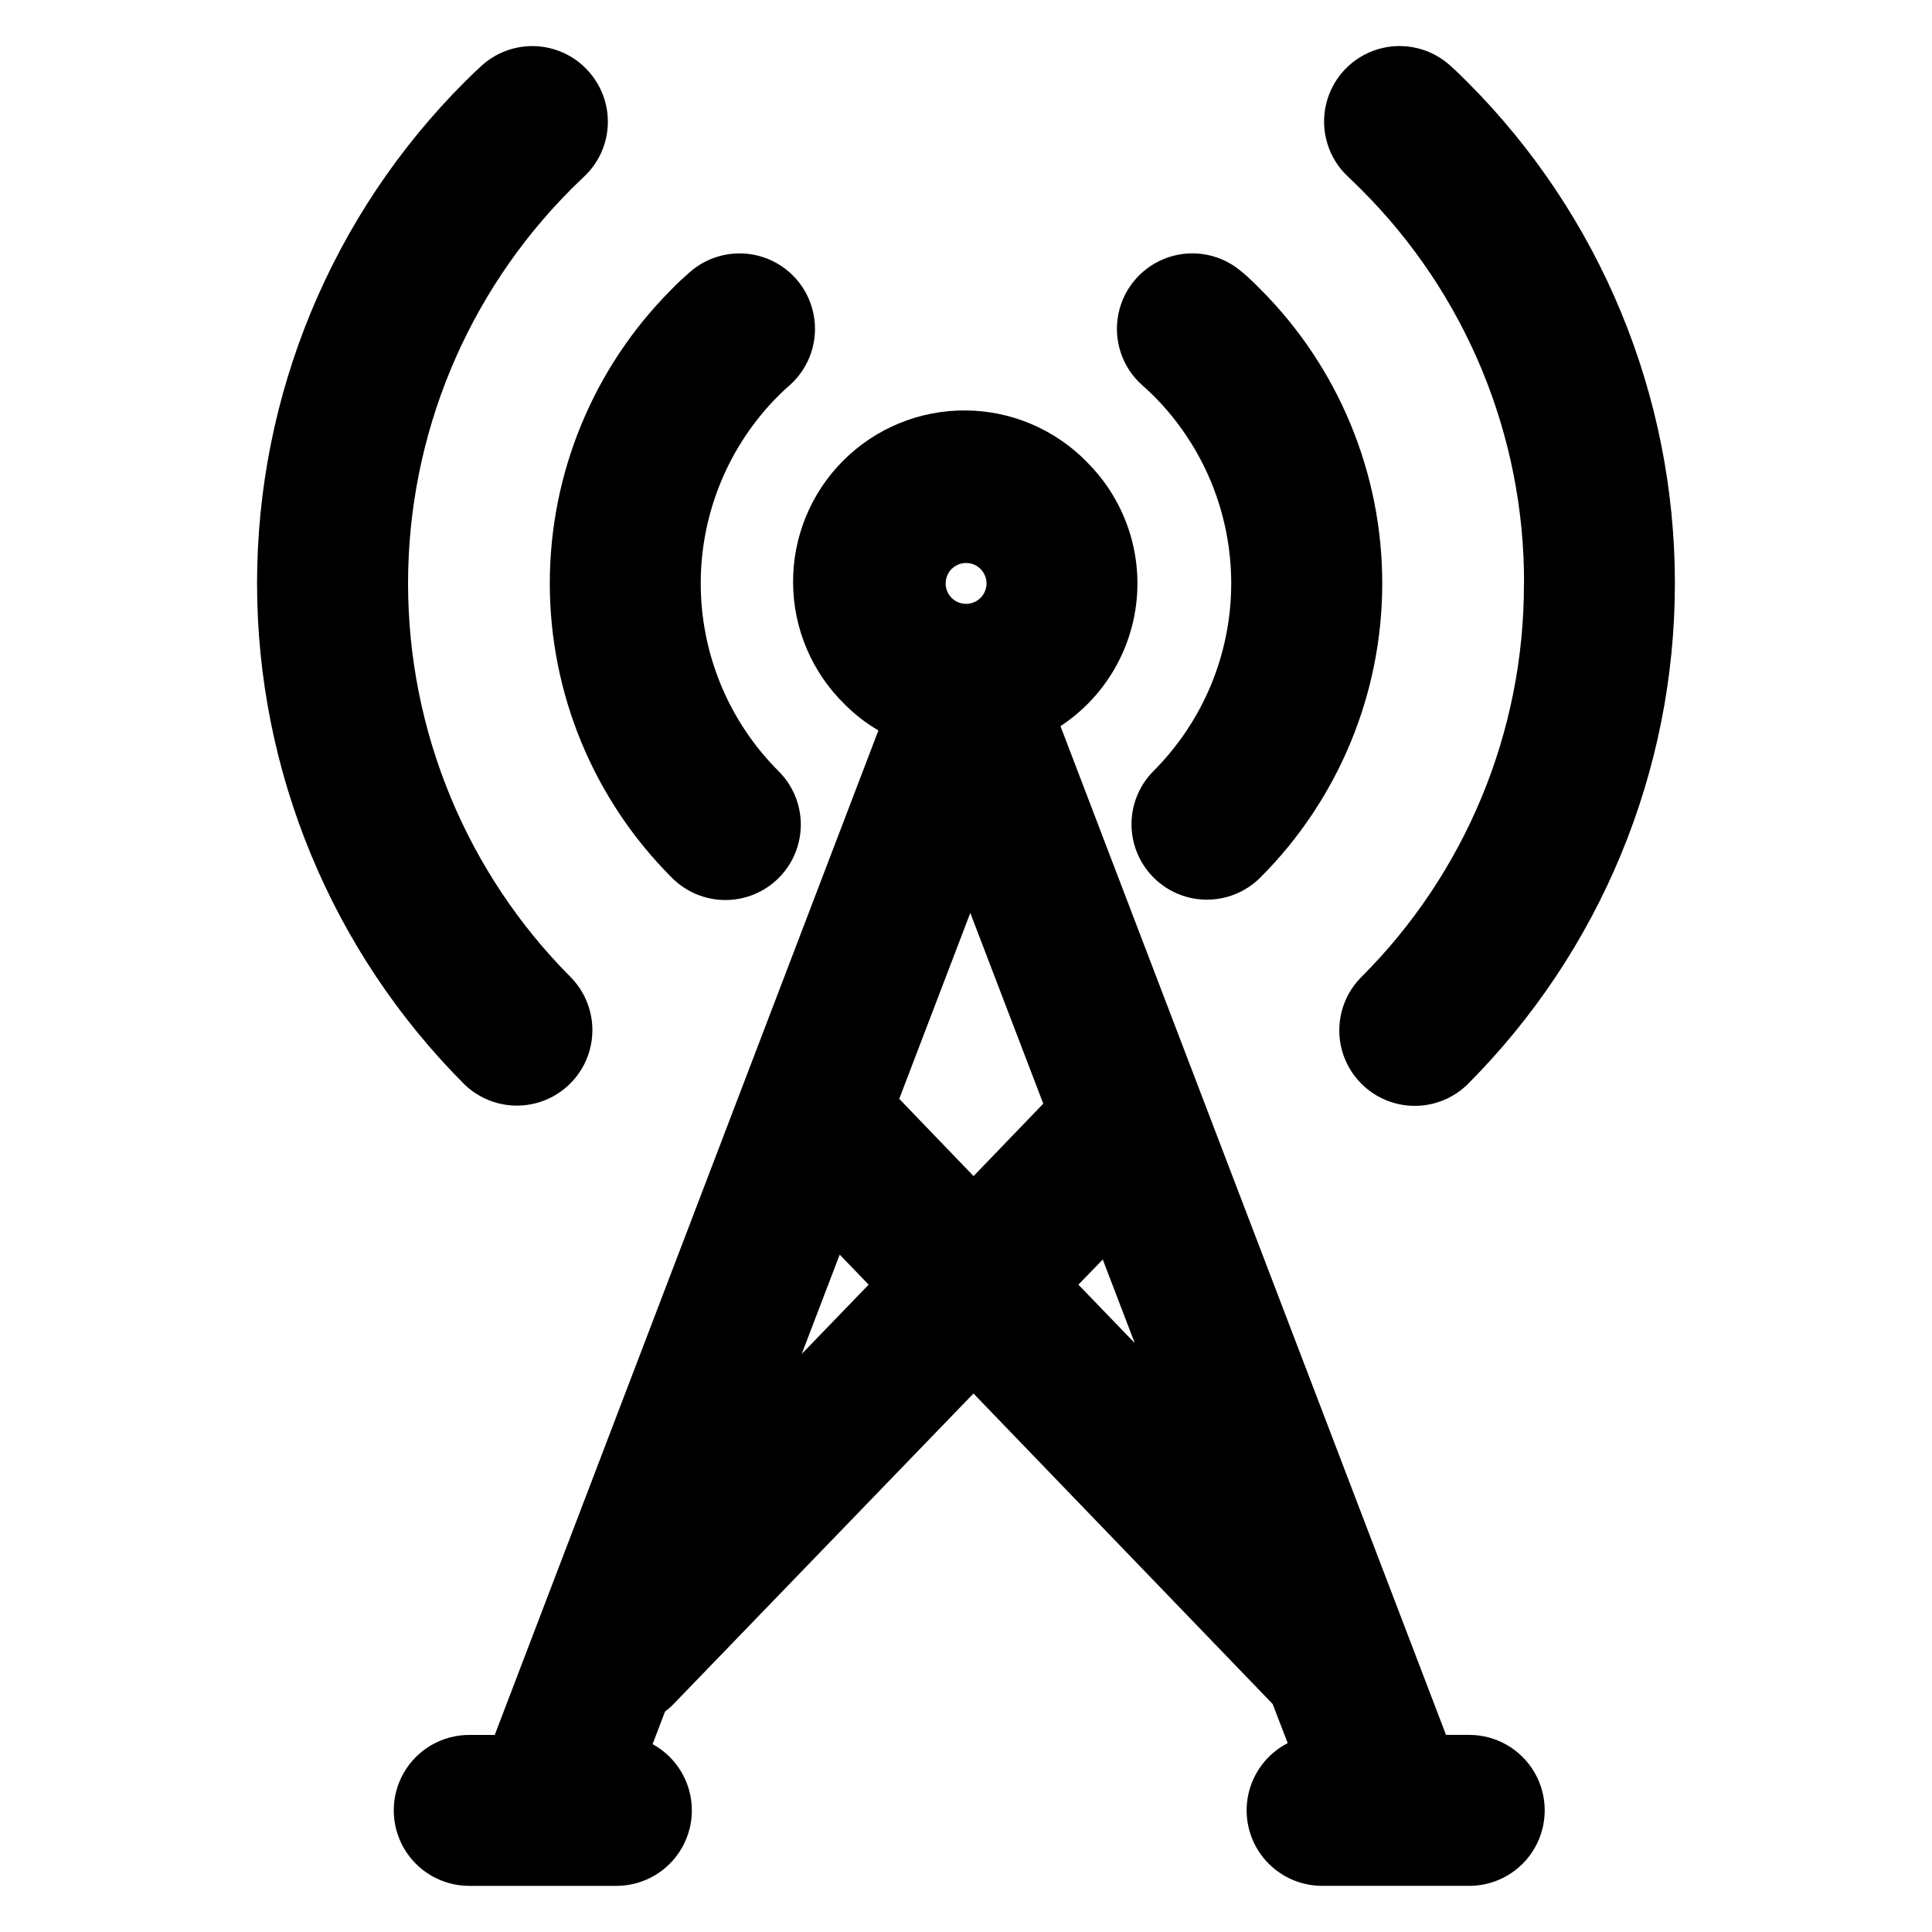
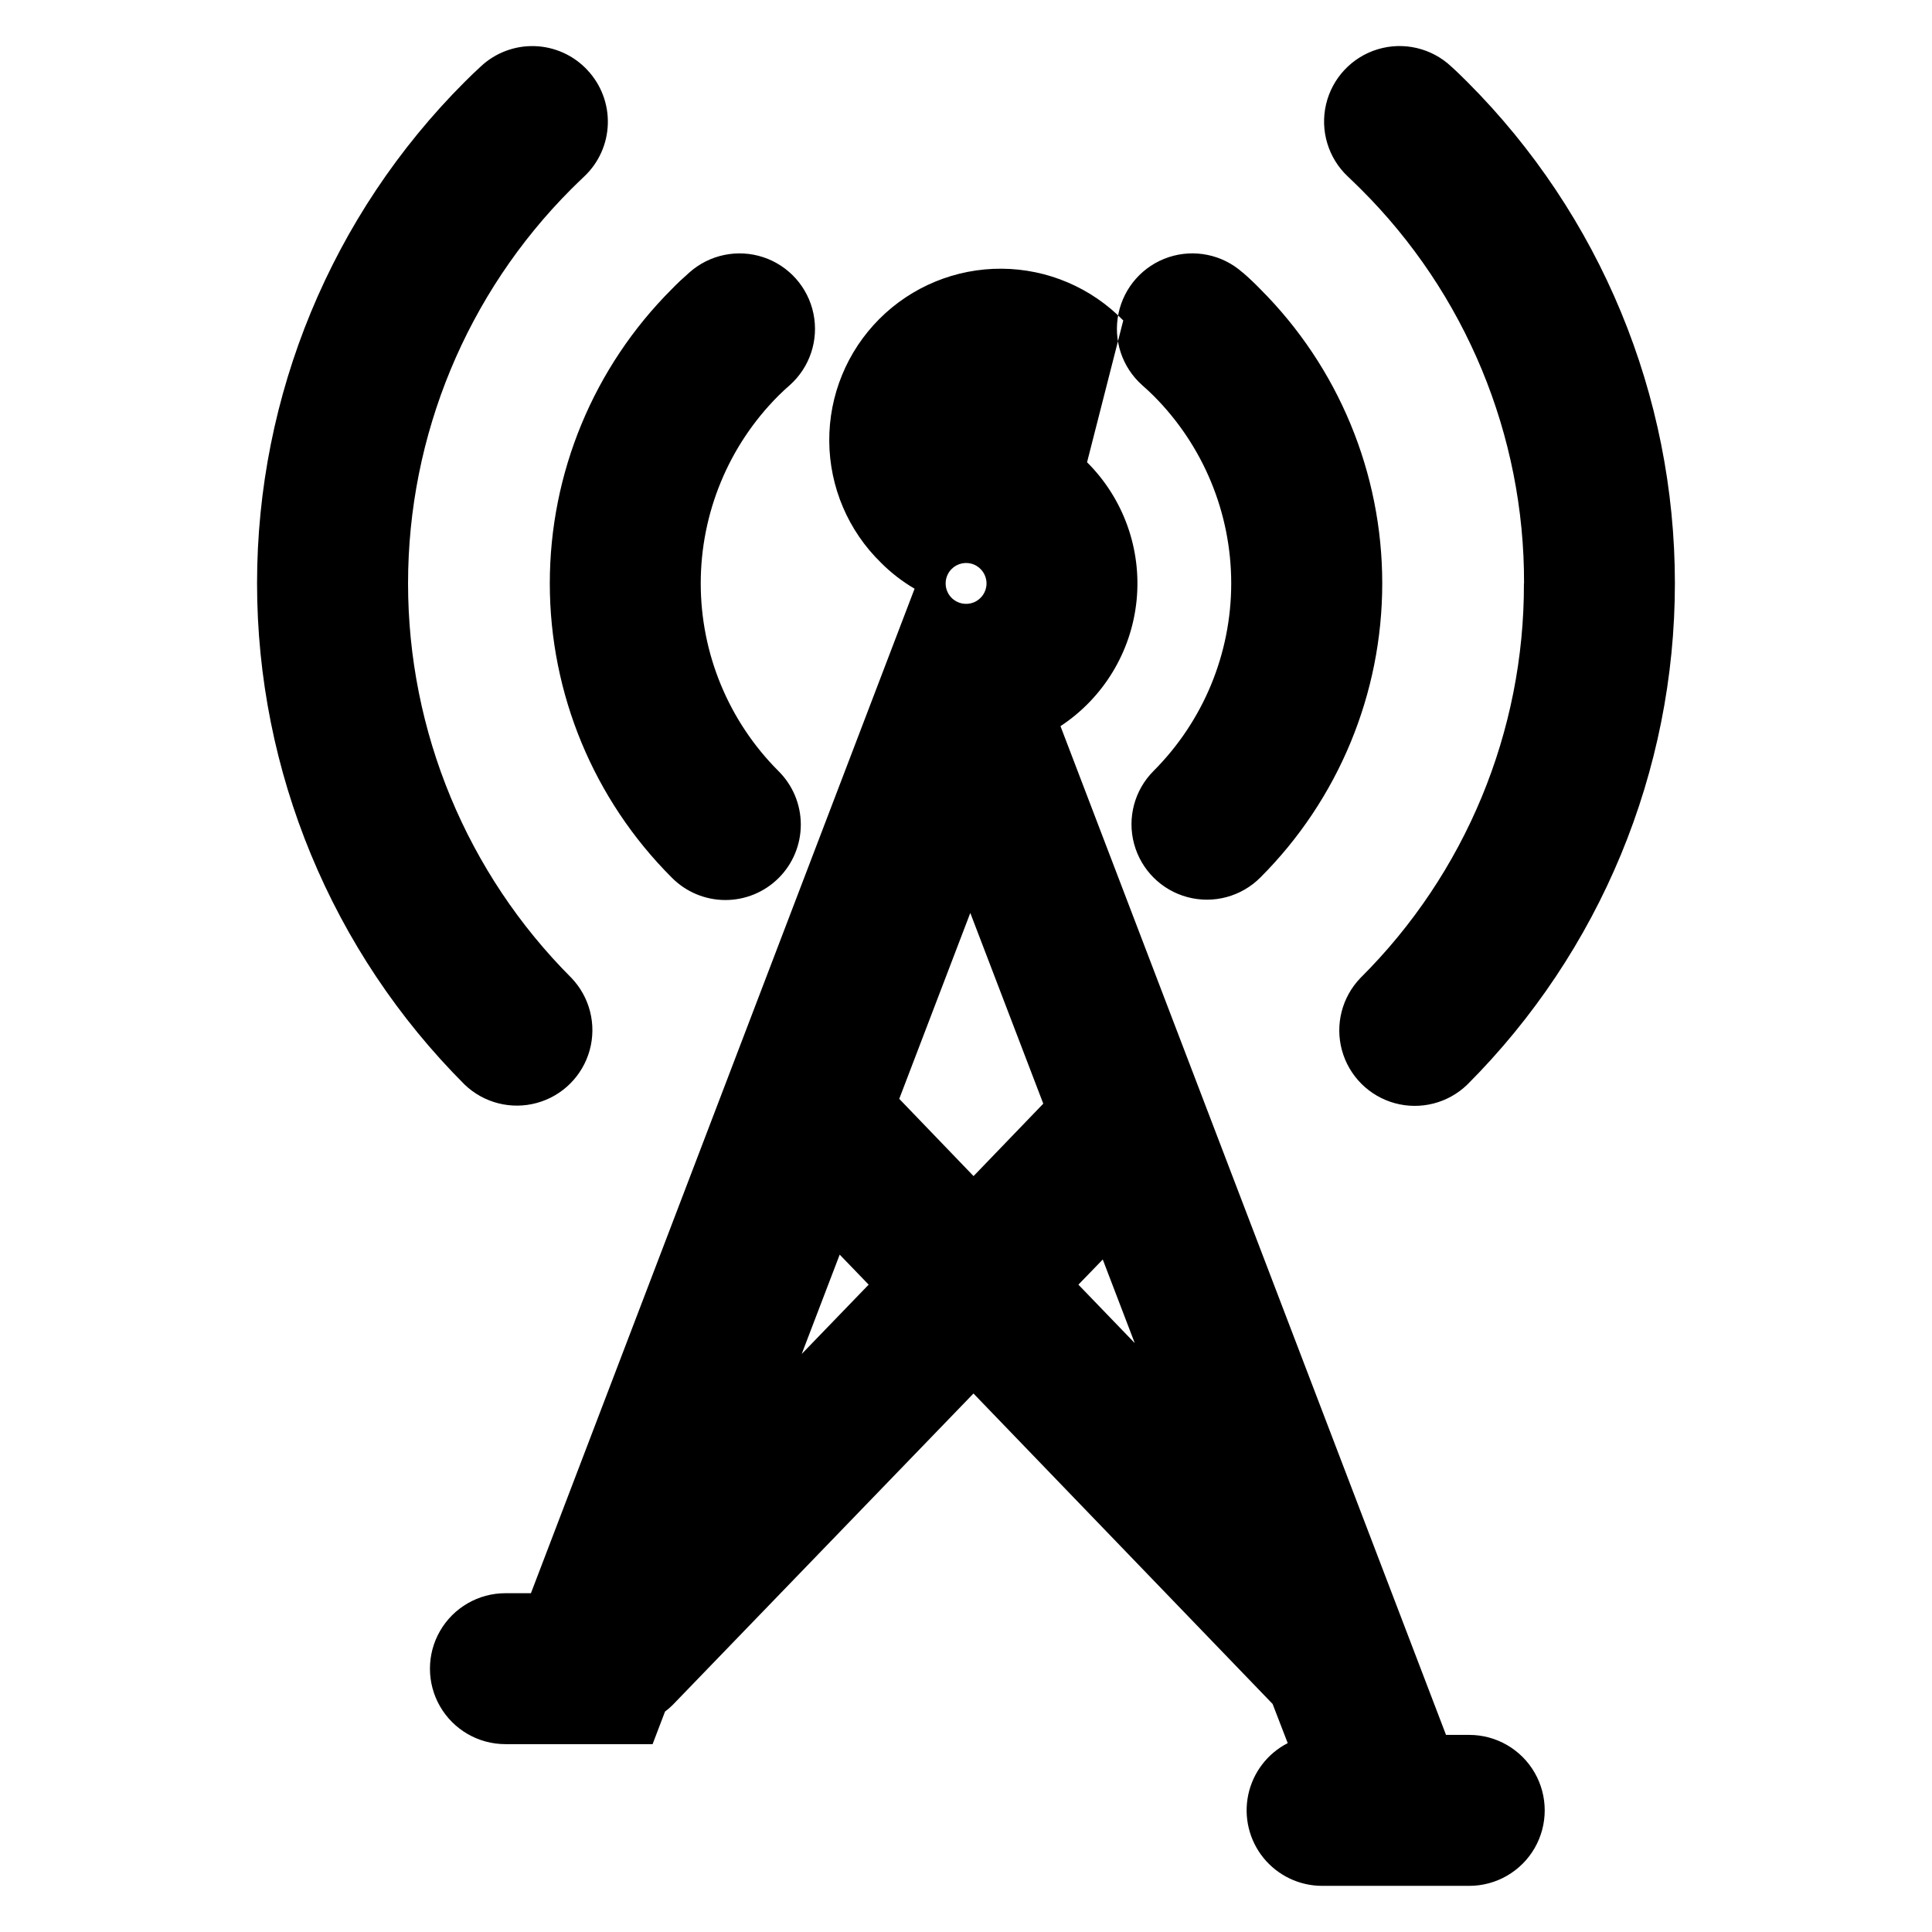
<svg xmlns="http://www.w3.org/2000/svg" fill="#000000" width="800px" height="800px" version="1.1" viewBox="144 144 512 512">
-   <path d="m473.29 216.21c-5.332-4.75-12.797-6.293-19.582-4.051-6.781 2.246-11.852 7.938-13.297 14.934-1.449 6.996 0.945 14.234 6.281 18.984 1.023 0.883 2.027 1.836 3 2.789 13.188 13.191 20.594 31.078 20.594 49.73 0 18.648-7.406 36.535-20.594 49.727-5.043 5.059-7.004 12.422-5.144 19.316s7.254 12.277 14.156 14.113c6.898 1.84 14.258-0.145 19.301-5.199 20.684-20.672 32.305-48.719 32.305-77.961 0-29.242-11.621-57.289-32.305-77.961-1.516-1.566-3.094-3.062-4.688-4.422zm74.598 82.383c0.113-39.246-15.496-76.902-43.34-104.56-1.082-1.082-2.223-2.168-3.352-3.25-5.207-4.894-7.406-12.195-5.773-19.152 1.637-6.957 6.859-12.516 13.703-14.578 6.84-2.062 14.266-0.316 19.473 4.578 1.445 1.293 2.867 2.707 4.254 4.078h-0.004c35.227 35.242 55.016 83.031 55.016 132.86s-19.789 97.617-55.016 132.86c-5.078 4.922-12.375 6.793-19.195 4.93s-12.148-7.188-14.02-14.008c-1.867-6.816 0-14.117 4.914-19.199 27.82-27.668 43.414-65.316 43.309-104.55zm-103.16 201.36-8.484-22.172-6.457 6.664 14.953 15.508zm-42.723-44.281 18.473-19.188-19.34-50.543-18.828 49.266 19.699 20.477zm-27.801 28.773-7.676-7.957-10.066 26.328zm21.969-182.02c1.543 1.562 3.879 2.035 5.91 1.199 2.031-0.832 3.356-2.812 3.356-5.008 0-2.195-1.324-4.176-3.356-5.012-2.031-0.836-4.367-0.359-5.91 1.199-2.09 2.113-2.09 5.512 0 7.621zm35.91-35.922c9.668 9.617 14.488 23.078 13.121 36.645-1.367 13.566-8.773 25.793-20.164 33.289l102.17 267.33h6.156c7.148 0 13.75 3.812 17.324 10 3.57 6.191 3.57 13.812 0 20.004-3.574 6.188-10.176 10-17.324 10h-39.004c-6.031-0.008-11.734-2.734-15.531-7.418-3.797-4.688-5.273-10.836-4.027-16.734 1.25-5.902 5.09-10.926 10.457-13.672l-4.008-10.387-79.27-82.266-79.695 82.516c-0.633 0.645-1.316 1.238-2.047 1.77l-3.293 8.637c5.231 2.863 8.914 7.914 10.043 13.773 1.129 5.856-0.418 11.914-4.215 16.516-3.801 4.602-9.453 7.266-15.418 7.269h-39.004c-7.148 0-13.75-3.812-17.324-10-3.57-6.188-3.57-13.812 0-20 3.574-6.188 10.176-10 17.324-10h6.762l101.67-266.2c-3.242-1.898-6.231-4.207-8.883-6.871-8.703-8.473-13.648-20.078-13.73-32.223-0.086-12.145 4.703-23.816 13.285-32.406 8.586-8.59 20.254-13.383 32.402-13.305 12.145 0.074 23.75 5.016 32.227 13.711zm-105.39-50.289c-1.625 1.43-3.18 2.856-4.68 4.422-20.688 20.672-32.309 48.715-32.309 77.961 0 29.242 11.621 57.289 32.309 77.961 3.734 3.789 8.824 5.938 14.148 5.957 5.32 0.023 10.434-2.078 14.199-5.84 3.766-3.758 5.875-8.867 5.863-14.188-0.012-5.32-2.148-10.418-5.934-14.16-13.184-13.191-20.586-31.078-20.586-49.727 0-18.652 7.402-36.539 20.586-49.73 0.965-0.953 1.973-1.906 3-2.789 5.336-4.75 7.731-11.988 6.281-18.984-1.445-6.996-6.516-12.688-13.297-14.934-6.785-2.242-14.246-0.699-19.582 4.051zm-27.043-53.672c-3.625-3.875-8.641-6.148-13.945-6.32-5.301-0.168-10.453 1.777-14.316 5.414-1.438 1.293-2.867 2.707-4.246 4.078h-0.004c-35.227 35.242-55.016 83.031-55.016 132.86 0 49.832 19.789 97.621 55.016 132.86 5.086 4.879 12.363 6.719 19.156 4.848 6.793-1.867 12.102-7.176 13.977-13.965 1.875-6.793 0.035-14.07-4.836-19.16-27.723-27.734-43.297-65.34-43.297-104.55 0-39.211 15.574-76.82 43.297-104.55 1.082-1.082 2.223-2.168 3.348-3.25 3.871-3.625 6.137-8.645 6.297-13.945 0.164-5.305-1.789-10.453-5.43-14.309z" fill-rule="evenodd" />
+   <path d="m473.29 216.21c-5.332-4.75-12.797-6.293-19.582-4.051-6.781 2.246-11.852 7.938-13.297 14.934-1.449 6.996 0.945 14.234 6.281 18.984 1.023 0.883 2.027 1.836 3 2.789 13.188 13.191 20.594 31.078 20.594 49.73 0 18.648-7.406 36.535-20.594 49.727-5.043 5.059-7.004 12.422-5.144 19.316s7.254 12.277 14.156 14.113c6.898 1.84 14.258-0.145 19.301-5.199 20.684-20.672 32.305-48.719 32.305-77.961 0-29.242-11.621-57.289-32.305-77.961-1.516-1.566-3.094-3.062-4.688-4.422zm74.598 82.383c0.113-39.246-15.496-76.902-43.34-104.56-1.082-1.082-2.223-2.168-3.352-3.25-5.207-4.894-7.406-12.195-5.773-19.152 1.637-6.957 6.859-12.516 13.703-14.578 6.84-2.062 14.266-0.316 19.473 4.578 1.445 1.293 2.867 2.707 4.254 4.078h-0.004c35.227 35.242 55.016 83.031 55.016 132.86s-19.789 97.617-55.016 132.86c-5.078 4.922-12.375 6.793-19.195 4.93s-12.148-7.188-14.02-14.008c-1.867-6.816 0-14.117 4.914-19.199 27.82-27.668 43.414-65.316 43.309-104.55zm-103.16 201.36-8.484-22.172-6.457 6.664 14.953 15.508zm-42.723-44.281 18.473-19.188-19.34-50.543-18.828 49.266 19.699 20.477zm-27.801 28.773-7.676-7.957-10.066 26.328zm21.969-182.02c1.543 1.562 3.879 2.035 5.91 1.199 2.031-0.832 3.356-2.812 3.356-5.008 0-2.195-1.324-4.176-3.356-5.012-2.031-0.836-4.367-0.359-5.91 1.199-2.09 2.113-2.09 5.512 0 7.621zm35.91-35.922c9.668 9.617 14.488 23.078 13.121 36.645-1.367 13.566-8.773 25.793-20.164 33.289l102.17 267.33h6.156c7.148 0 13.75 3.812 17.324 10 3.57 6.191 3.57 13.812 0 20.004-3.574 6.188-10.176 10-17.324 10h-39.004c-6.031-0.008-11.734-2.734-15.531-7.418-3.797-4.688-5.273-10.836-4.027-16.734 1.25-5.902 5.09-10.926 10.457-13.672l-4.008-10.387-79.27-82.266-79.695 82.516c-0.633 0.645-1.316 1.238-2.047 1.77l-3.293 8.637h-39.004c-7.148 0-13.75-3.812-17.324-10-3.57-6.188-3.57-13.812 0-20 3.574-6.188 10.176-10 17.324-10h6.762l101.67-266.2c-3.242-1.898-6.231-4.207-8.883-6.871-8.703-8.473-13.648-20.078-13.73-32.223-0.086-12.145 4.703-23.816 13.285-32.406 8.586-8.59 20.254-13.383 32.402-13.305 12.145 0.074 23.75 5.016 32.227 13.711zm-105.39-50.289c-1.625 1.43-3.18 2.856-4.68 4.422-20.688 20.672-32.309 48.715-32.309 77.961 0 29.242 11.621 57.289 32.309 77.961 3.734 3.789 8.824 5.938 14.148 5.957 5.32 0.023 10.434-2.078 14.199-5.84 3.766-3.758 5.875-8.867 5.863-14.188-0.012-5.32-2.148-10.418-5.934-14.16-13.184-13.191-20.586-31.078-20.586-49.727 0-18.652 7.402-36.539 20.586-49.73 0.965-0.953 1.973-1.906 3-2.789 5.336-4.75 7.731-11.988 6.281-18.984-1.445-6.996-6.516-12.688-13.297-14.934-6.785-2.242-14.246-0.699-19.582 4.051zm-27.043-53.672c-3.625-3.875-8.641-6.148-13.945-6.32-5.301-0.168-10.453 1.777-14.316 5.414-1.438 1.293-2.867 2.707-4.246 4.078h-0.004c-35.227 35.242-55.016 83.031-55.016 132.86 0 49.832 19.789 97.621 55.016 132.86 5.086 4.879 12.363 6.719 19.156 4.848 6.793-1.867 12.102-7.176 13.977-13.965 1.875-6.793 0.035-14.07-4.836-19.16-27.723-27.734-43.297-65.34-43.297-104.55 0-39.211 15.574-76.82 43.297-104.55 1.082-1.082 2.223-2.168 3.348-3.25 3.871-3.625 6.137-8.645 6.297-13.945 0.164-5.305-1.789-10.453-5.43-14.309z" fill-rule="evenodd" />
</svg>